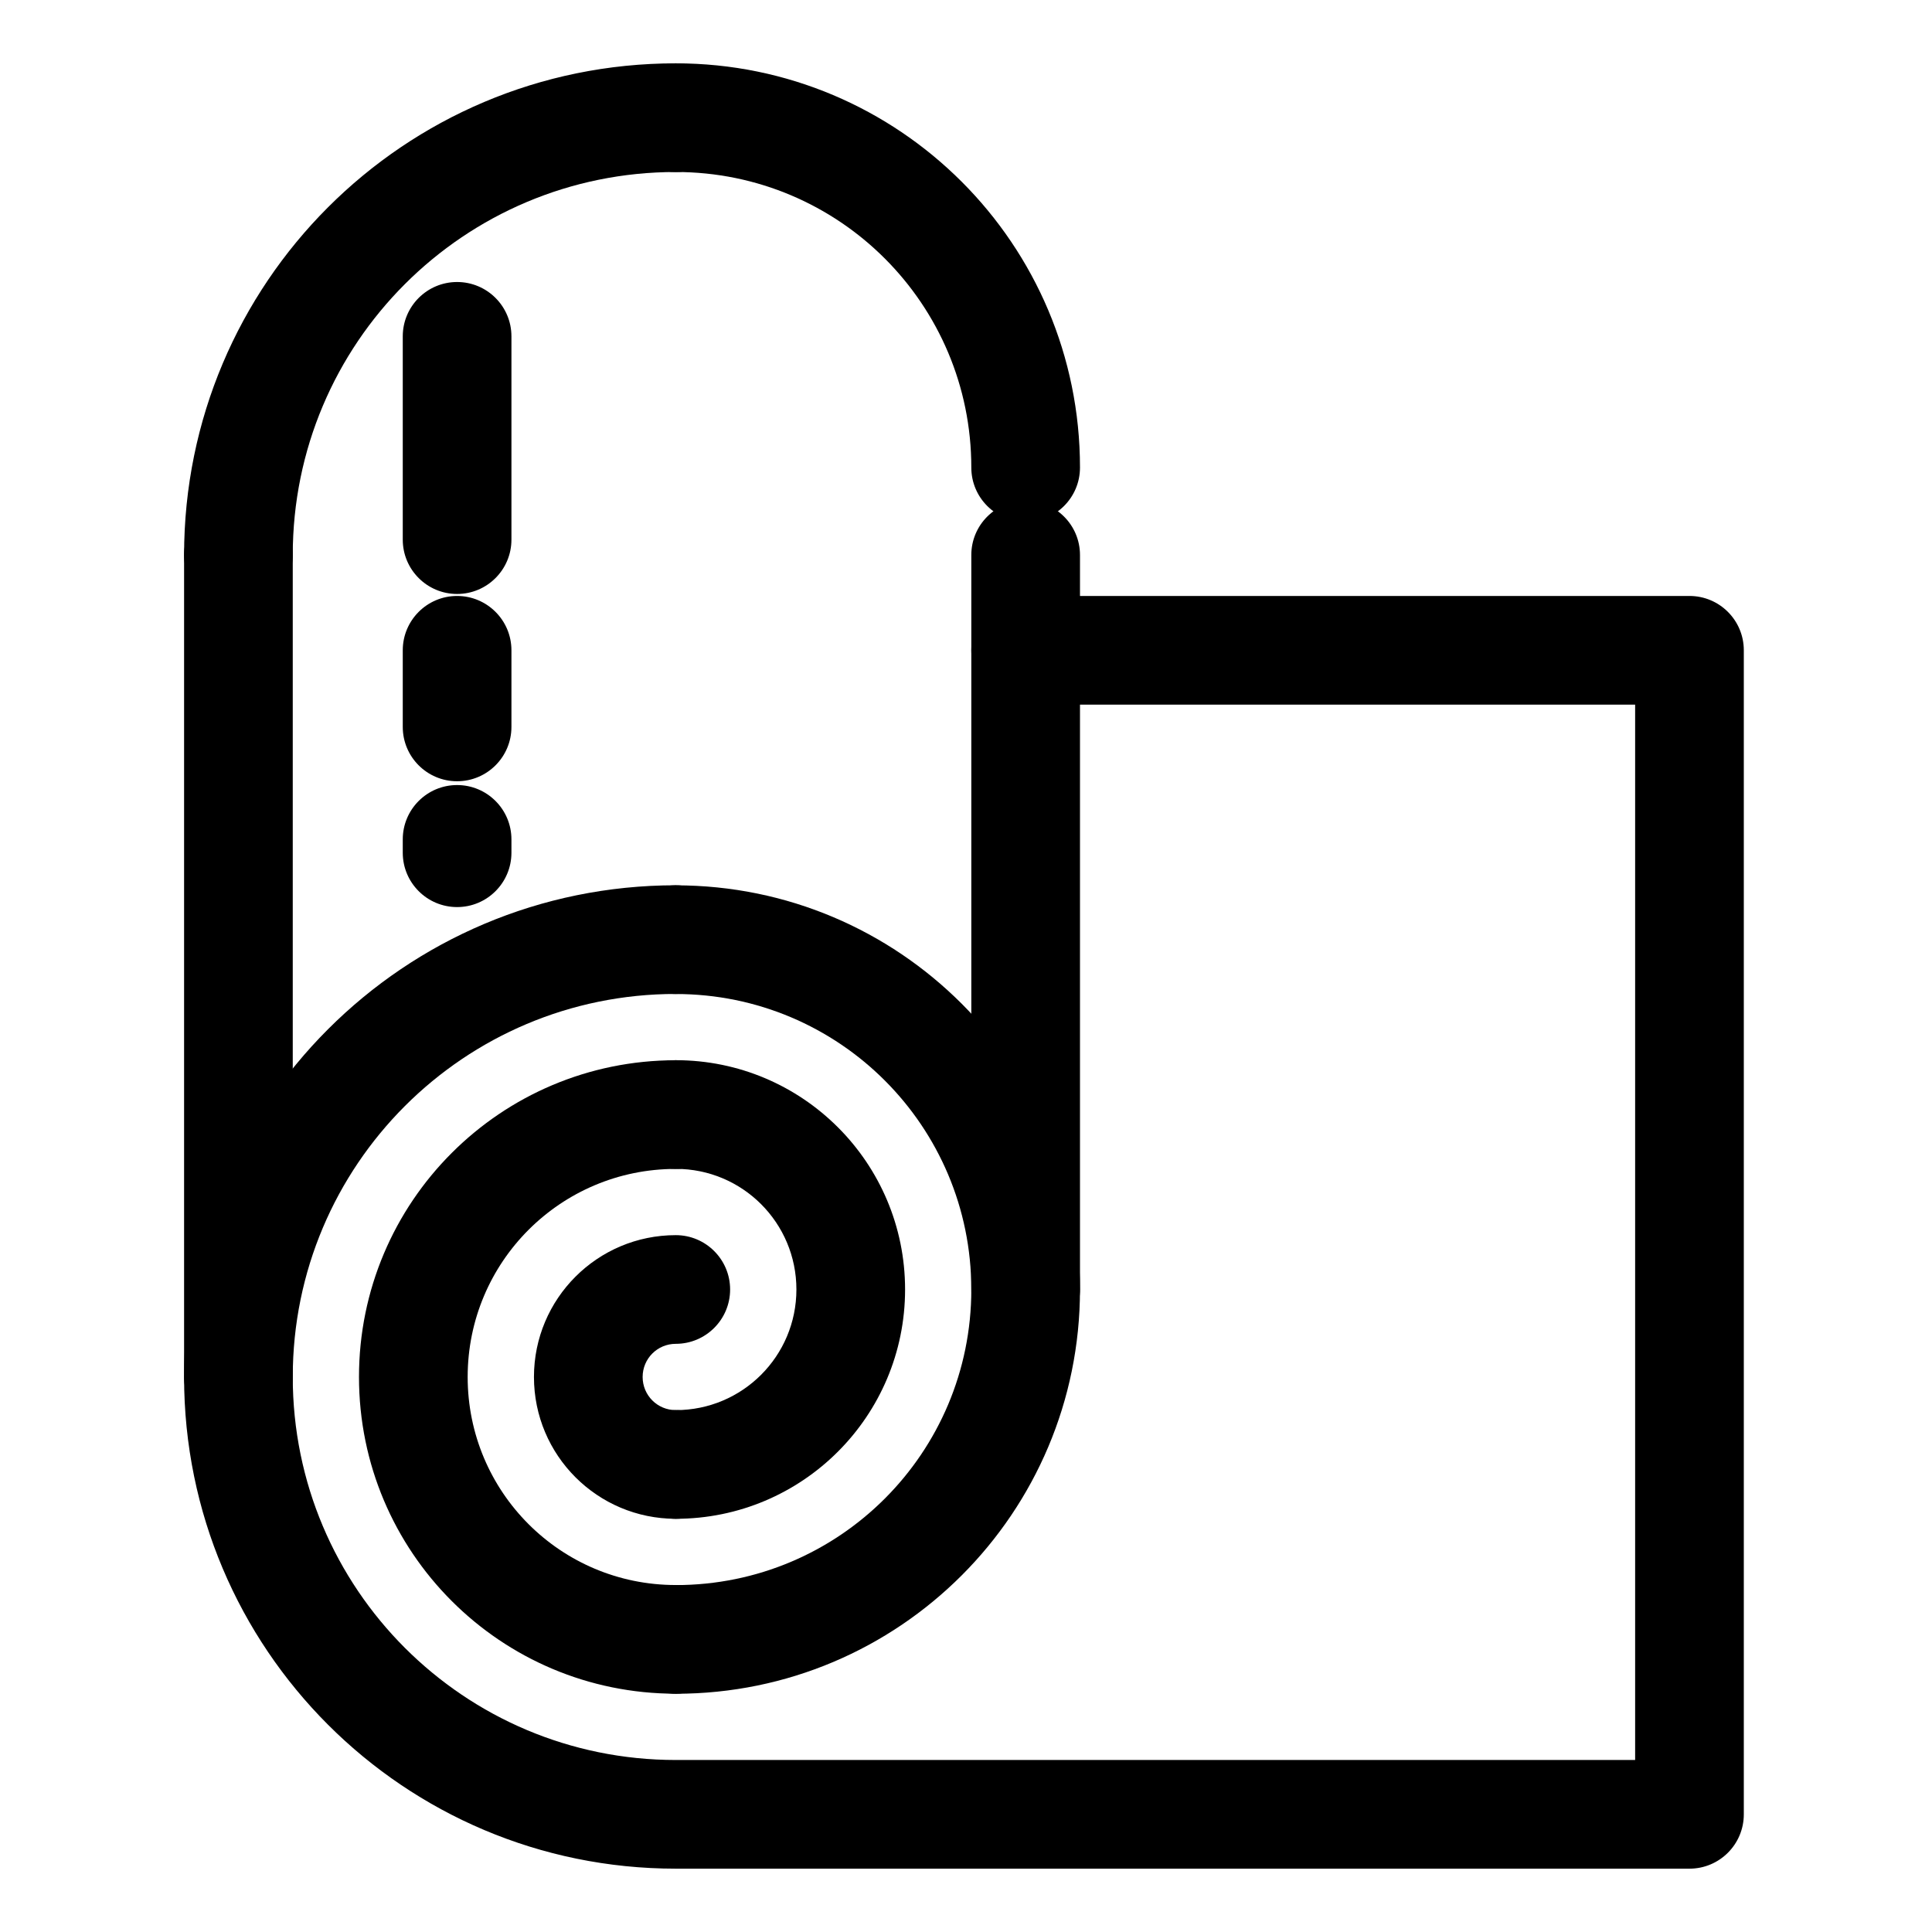
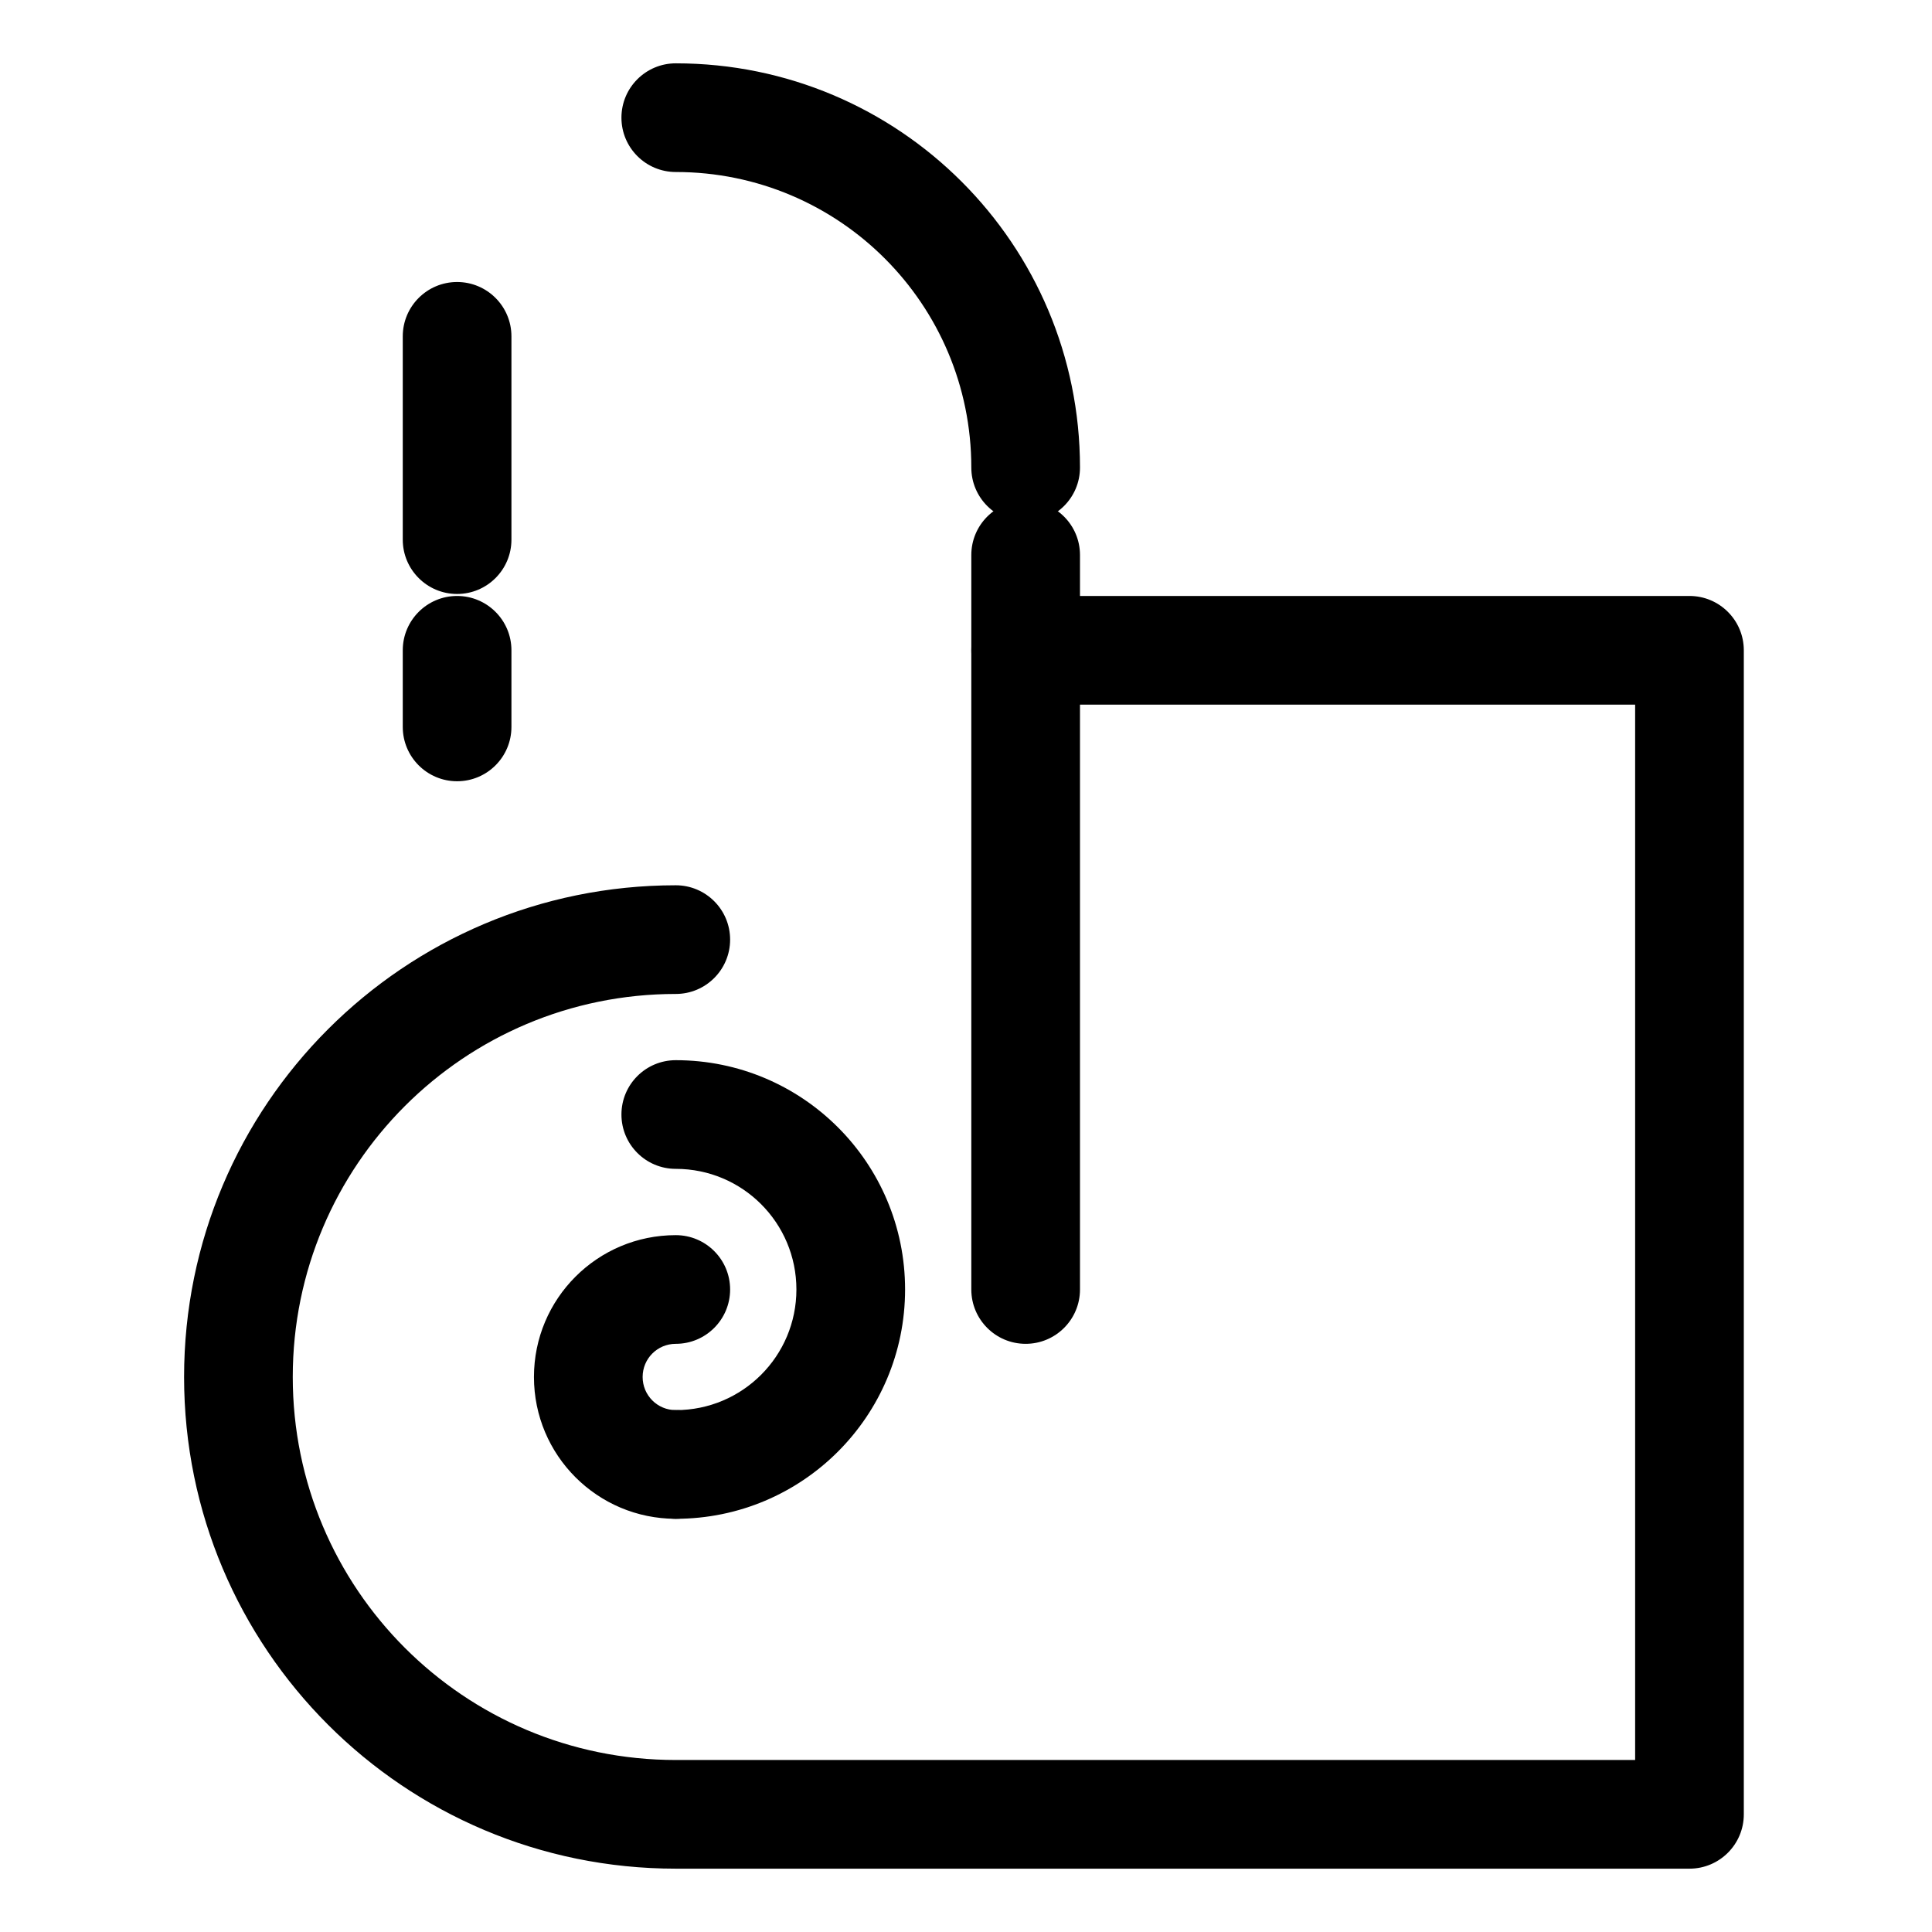
<svg xmlns="http://www.w3.org/2000/svg" width="32" height="32" viewBox="0 0 32 32" fill="none">
-   <path fill-rule="evenodd" clip-rule="evenodd" d="M11.192 19.361C9.287 19.361 7.746 20.902 7.746 22.807C7.746 24.713 9.287 26.253 11.192 26.253C11.689 26.253 12.092 26.656 12.092 27.153C12.092 27.65 11.689 28.053 11.192 28.053C8.293 28.053 5.946 25.707 5.946 22.807C5.946 19.908 8.293 17.561 11.192 17.561C11.689 17.561 12.092 17.965 12.092 18.462C12.092 18.959 11.689 19.361 11.192 19.361Z" fill="#000000" />
  <path fill-rule="evenodd" clip-rule="evenodd" d="M11.193 22.258C10.889 22.258 10.644 22.503 10.644 22.807C10.644 23.111 10.889 23.356 11.193 23.356C11.69 23.356 12.093 23.759 12.093 24.256C12.093 24.753 11.69 25.156 11.193 25.156C9.895 25.156 8.844 24.105 8.844 22.807C8.844 21.509 9.895 20.458 11.193 20.458C11.69 20.458 12.093 20.861 12.093 21.358C12.093 21.855 11.69 22.258 11.193 22.258Z" fill="#000000" />
-   <path fill-rule="evenodd" clip-rule="evenodd" d="M10.293 15.564C10.293 15.067 10.696 14.664 11.193 14.664C14.893 14.664 17.888 17.659 17.888 21.359C17.888 25.059 14.893 28.054 11.193 28.054C10.696 28.054 10.293 27.651 10.293 27.154C10.293 26.657 10.696 26.254 11.193 26.254C13.899 26.254 16.088 24.065 16.088 21.359C16.088 18.653 13.899 16.464 11.193 16.464C10.696 16.464 10.293 16.061 10.293 15.564Z" fill="#000000" />
  <path fill-rule="evenodd" clip-rule="evenodd" d="M10.293 18.46C10.293 17.962 10.696 17.56 11.193 17.56C13.291 17.56 14.991 19.259 14.991 21.358C14.991 23.456 13.291 25.156 11.193 25.156C10.696 25.156 10.293 24.753 10.293 24.256C10.293 23.759 10.696 23.356 11.193 23.356C12.297 23.356 13.191 22.462 13.191 21.358C13.191 20.253 12.297 19.36 11.193 19.36C10.696 19.36 10.293 18.957 10.293 18.46Z" fill="#000000" />
  <path fill-rule="evenodd" clip-rule="evenodd" d="M7.571 9.871C8.068 9.871 8.471 10.274 8.471 10.771V12.04C8.471 12.537 8.068 12.94 7.571 12.94C7.074 12.94 6.671 12.537 6.671 12.04V10.771C6.671 10.274 7.074 9.871 7.571 9.871Z" fill="#000000" />
-   <path fill-rule="evenodd" clip-rule="evenodd" d="M7.571 13.003C8.068 13.003 8.471 13.406 8.471 13.903V14.124C8.471 14.621 8.068 15.024 7.571 15.024C7.074 15.024 6.671 14.621 6.671 14.124V13.903C6.671 13.406 7.074 13.003 7.571 13.003Z" fill="#000000" />
  <path fill-rule="evenodd" clip-rule="evenodd" d="M7.571 4.671C8.068 4.671 8.471 5.074 8.471 5.571V8.938C8.471 9.435 8.068 9.838 7.571 9.838C7.074 9.838 6.671 9.435 6.671 8.938V5.571C6.671 5.074 7.074 4.671 7.571 4.671Z" fill="#000000" />
-   <path fill-rule="evenodd" clip-rule="evenodd" d="M3.949 8.293C4.446 8.293 4.849 8.696 4.849 9.193V22.807C4.849 23.304 4.446 23.707 3.949 23.707C3.452 23.707 3.049 23.304 3.049 22.807V9.193C3.049 8.696 3.452 8.293 3.949 8.293Z" fill="#000000" />
  <path fill-rule="evenodd" clip-rule="evenodd" d="M16.988 8.293C17.485 8.293 17.888 8.696 17.888 9.193V21.358C17.888 21.855 17.485 22.258 16.988 22.258C16.491 22.258 16.088 21.855 16.088 21.358V9.193C16.088 8.696 16.491 8.293 16.988 8.293Z" fill="#000000" />
-   <path fill-rule="evenodd" clip-rule="evenodd" d="M3.049 9.193C3.049 4.692 6.692 1.049 11.193 1.049C11.69 1.049 12.093 1.452 12.093 1.949C12.093 2.446 11.69 2.849 11.193 2.849C7.686 2.849 4.849 5.686 4.849 9.193C4.849 9.69 4.446 10.093 3.949 10.093C3.452 10.093 3.049 9.69 3.049 9.193Z" fill="#000000" />
  <path fill-rule="evenodd" clip-rule="evenodd" d="M10.293 1.949C10.293 1.452 10.696 1.049 11.193 1.049C14.893 1.049 17.888 4.044 17.888 7.744C17.888 8.241 17.485 8.644 16.988 8.644C16.491 8.644 16.088 8.241 16.088 7.744C16.088 5.038 13.899 2.849 11.193 2.849C10.696 2.849 10.293 2.446 10.293 1.949Z" fill="#000000" />
  <path fill-rule="evenodd" clip-rule="evenodd" d="M16.088 10.771C16.088 10.274 16.491 9.871 16.988 9.871H27.983C28.48 9.871 28.883 10.274 28.883 10.771V30.051C28.883 30.548 28.48 30.951 27.983 30.951H11.193C6.692 30.951 3.049 27.308 3.049 22.807C3.049 18.306 6.692 14.663 11.193 14.663C11.69 14.663 12.093 15.066 12.093 15.563C12.093 16.06 11.69 16.463 11.193 16.463C7.686 16.463 4.849 19.3 4.849 22.807C4.849 26.313 7.686 29.151 11.193 29.151H27.083V11.671H16.988C16.491 11.671 16.088 11.268 16.088 10.771Z" fill="#000000" />
</svg>